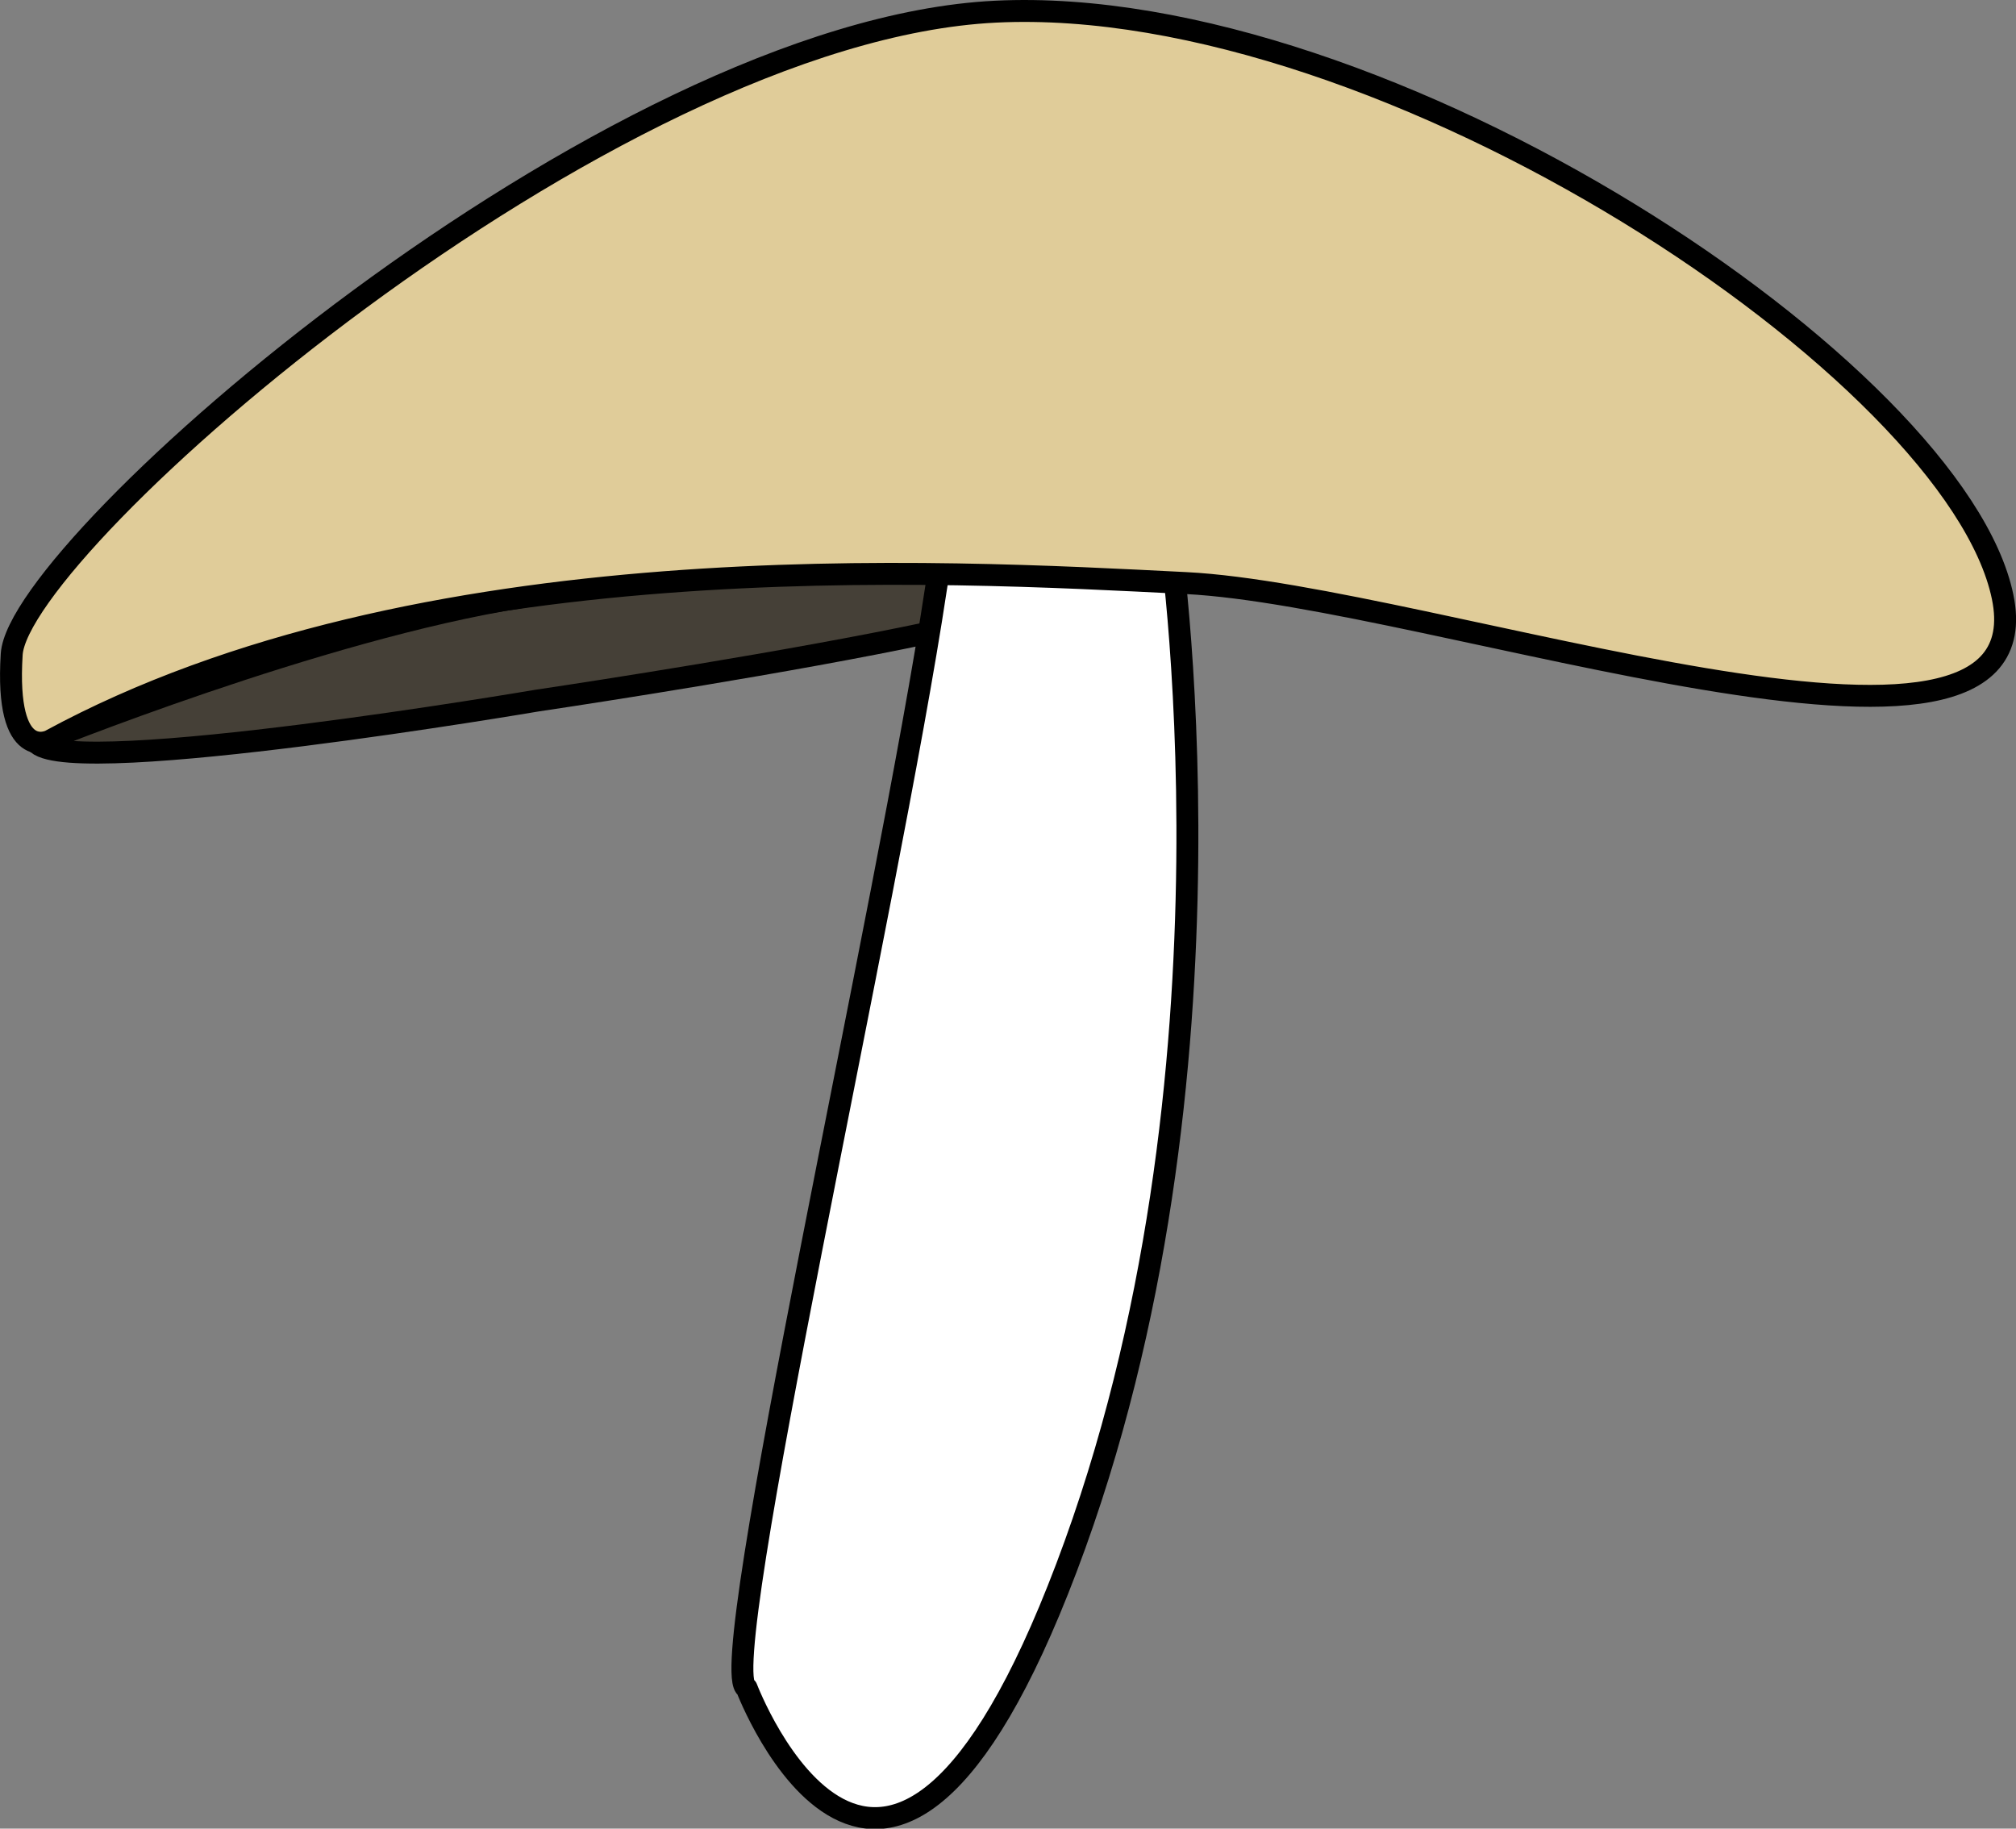
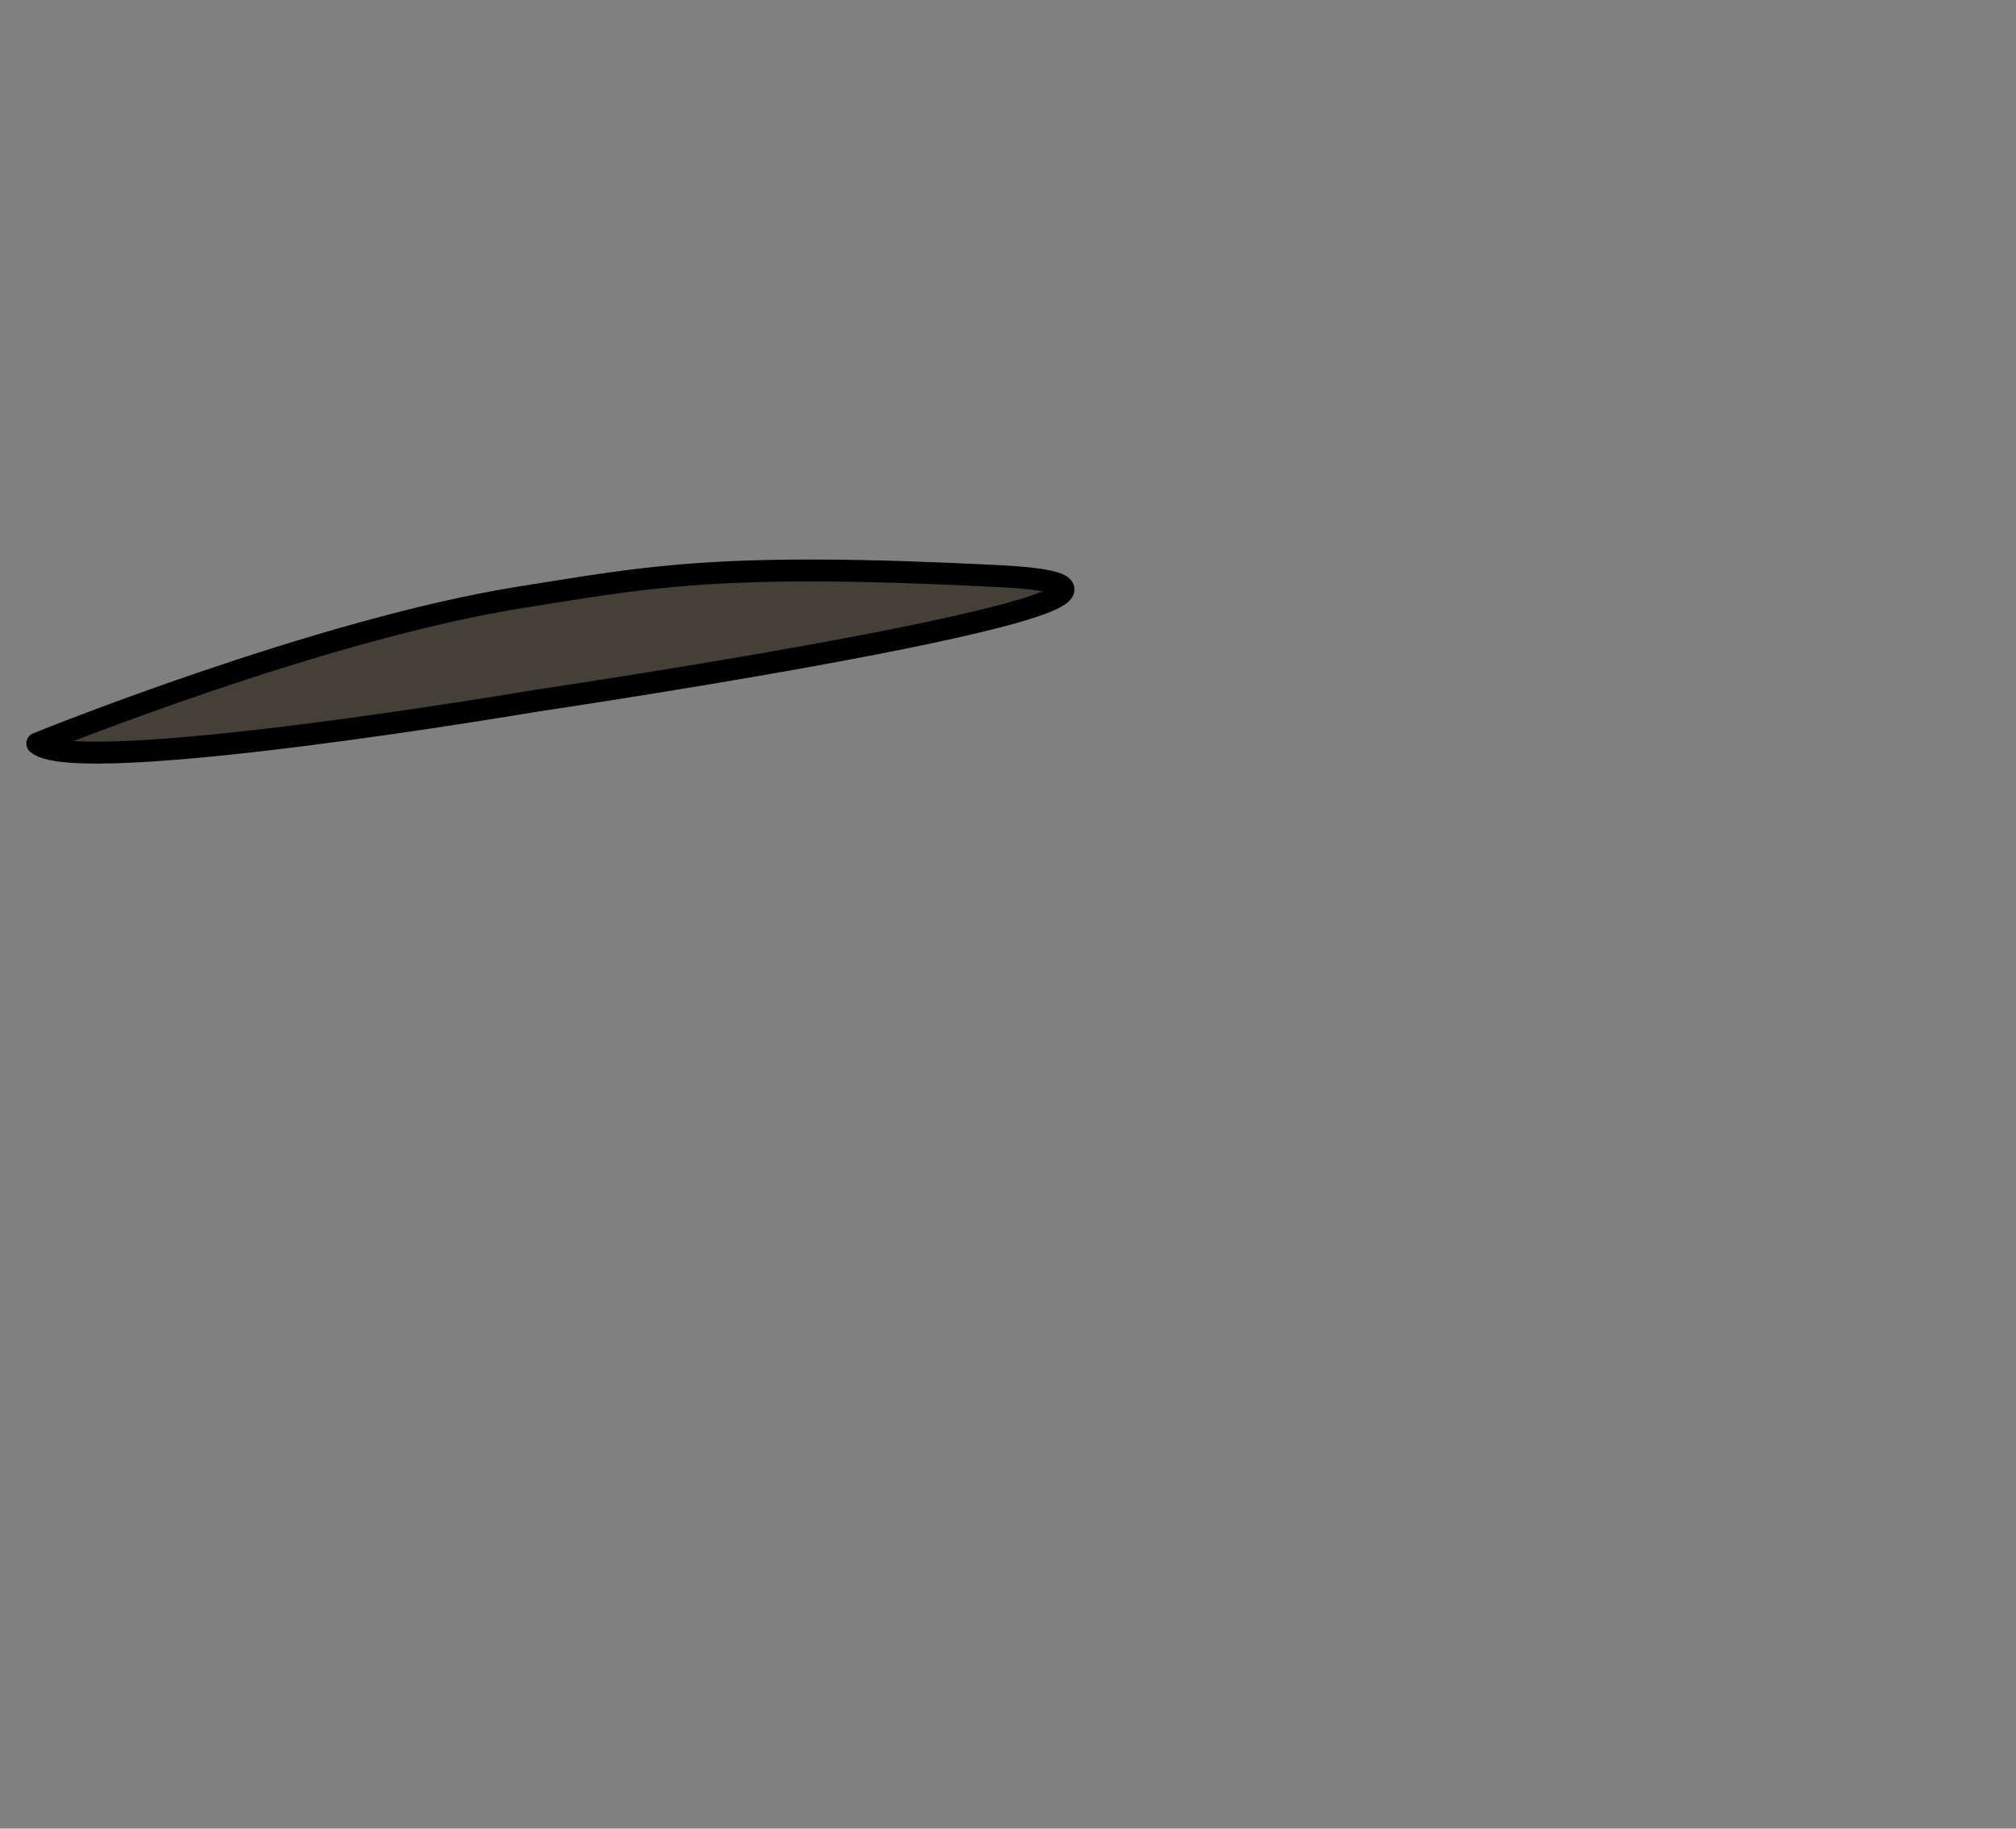
<svg xmlns="http://www.w3.org/2000/svg" xmlns:ns1="http://www.inkscape.org/namespaces/inkscape" xmlns:ns2="http://sodipodi.sourceforge.net/DTD/sodipodi-0.dtd" width="155.713mm" height="141.235mm" viewBox="0 0 551.739 500.44" id="svg2" version="1.1" ns1:version="0.91 r13725" ns2:docname="fungismash_icon.svg">
  <rect x="0" y="0" width="551.739" height="500.44" fill="#808080" stroke="none" />
  <defs id="defs4" />
  <ns2:namedview id="base" pagecolor="#ffffff" bordercolor="#666666" borderopacity="1.0" ns1:pageopacity="0.0" ns1:pageshadow="2" ns1:zoom="0.94280904" ns1:cx="180.79887" ns1:cy="217.55574" ns1:document-units="px" ns1:current-layer="layer1" showgrid="false" ns1:window-width="1920" ns1:window-height="1151" ns1:window-x="0" ns1:window-y="25" ns1:window-maximized="1" fit-margin-top="0" fit-margin-left="0" fit-margin-right="0" fit-margin-bottom="0" />
  <g ns1:label="Layer 1" ns1:groupmode="layer" id="layer1" transform="translate(-92.797,-250.044)">
    <path style="fill:#454037;fill-opacity:1;fill-rule:nonzero;stroke:#000000;stroke-width:6;stroke-linecap:round;stroke-linejoin:round;stroke-miterlimit:4;stroke-dasharray:none;stroke-opacity:1" d="m 103.003,453.515 c 0,0 77.09,-31.31 132.711,-40.081 34.831,-5.493 53.571,-9.643 130.714,-5.714 77.143,3.929 -126.73,34.069 -126.73,34.069 0,0 -125.624,21.37 -136.696,11.727 z" id="path4272" ns1:connector-curvature="0" ns2:nodetypes="csscc" />
-     <path style="fill:#ffffff;fill-opacity:1;fill-rule:nonzero;stroke:#000000;stroke-width:6;stroke-linecap:round;stroke-linejoin:round;stroke-miterlimit:4;stroke-dasharray:none;stroke-opacity:1" d="m 297.143,712.005 c -9.232,-3.693 38.906,-215.009 51.786,-300.714 14.59,-97.082 63.571,-17.5 63.571,-17.5 0,0 23.214,150.714 -27.857,285.357 -49.951,131.689 -87.5,32.857 -87.5,32.857 z" id="path3468" ns1:connector-curvature="0" ns2:nodetypes="cscsc" />
-     <path style="fill:#e0cc99;fill-opacity:1;fill-rule:nonzero;stroke:#000000;stroke-width:6;stroke-linecap:round;stroke-linejoin:round;stroke-miterlimit:4;stroke-dasharray:none;stroke-opacity:1" d="m 106.5,452.737 c 0,0 -12.375,6.375 -10.5,-23.625 1.875,-30 162.375,-170.625 269.25,-175.875 106.875,-5.25 262.875,98.625 275.625,160.125 12.75,61.5 -156.375,-0.375 -223.5,-3.75 -67.125,-3.375 -210,-11.625 -310.875,43.125 z" id="path4274" ns1:connector-curvature="0" />
+     <path style="fill:#e0cc99;fill-opacity:1;fill-rule:nonzero;stroke:#000000;stroke-width:6;stroke-linecap:round;stroke-linejoin:round;stroke-miterlimit:4;stroke-dasharray:none;stroke-opacity:1" d="m 106.5,452.737 z" id="path4274" ns1:connector-curvature="0" />
  </g>
</svg>